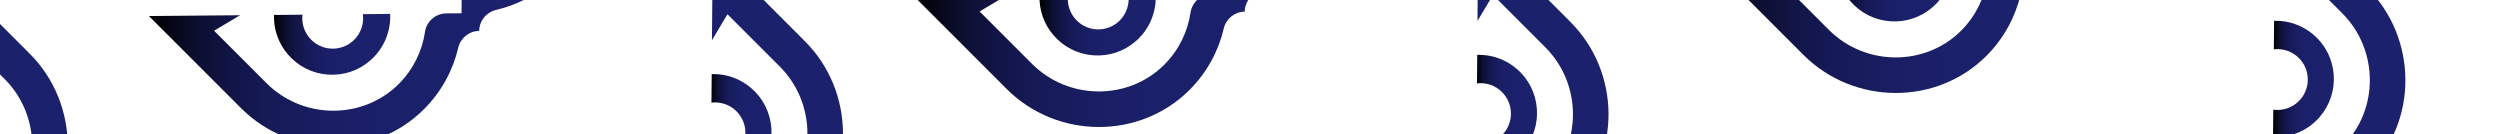
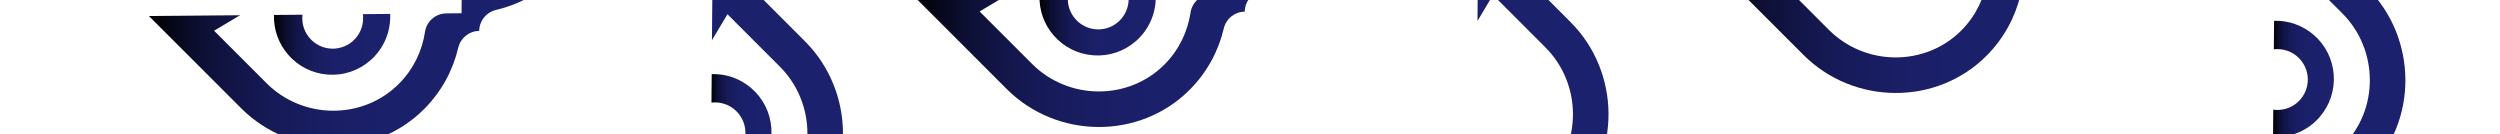
<svg xmlns="http://www.w3.org/2000/svg" xmlns:xlink="http://www.w3.org/1999/xlink" id="Capa_1" data-name="Capa 1" viewBox="0 0 765.58 41.18">
  <defs>
    <style>
      .cls-1 {
        fill: none;
      }

      .cls-2 {
        fill: url(#Degradado_sin_nombre_27-7);
      }

      .cls-3 {
        fill: url(#Degradado_sin_nombre_27-4);
      }

      .cls-4 {
        fill: url(#Degradado_sin_nombre_27-6);
      }

      .cls-5 {
        fill: url(#Degradado_sin_nombre_27-2);
      }

      .cls-6 {
        fill: url(#Degradado_sin_nombre_27-3);
      }

      .cls-7 {
        fill: url(#Degradado_sin_nombre_27-9);
      }

      .cls-8 {
        fill: url(#Degradado_sin_nombre_27-5);
      }

      .cls-9 {
        fill: url(#Degradado_sin_nombre_27-8);
      }

      .cls-10 {
        fill: url(#Degradado_sin_nombre_27);
      }

      .cls-11 {
        fill: url(#Degradado_sin_nombre_27-13);
      }

      .cls-12 {
        fill: url(#Degradado_sin_nombre_27-10);
      }

      .cls-13 {
        fill: url(#Degradado_sin_nombre_27-12);
      }

      .cls-14 {
        fill: url(#Degradado_sin_nombre_27-11);
      }

      .cls-15 {
        clip-path: url(#clippath);
      }
    </style>
    <clipPath id="clippath">
      <rect class="cls-1" width="765.58" height="41.18" />
    </clipPath>
    <linearGradient id="Degradado_sin_nombre_27" data-name="Degradado sin nombre 27" x1="-115.71" y1="56.44" x2="20.75" y2="56.44" gradientUnits="userSpaceOnUse">
      <stop offset="0" stop-color="#000" />
      <stop offset=".05" stop-color="#050617" />
      <stop offset=".11" stop-color="#0c0f31" />
      <stop offset=".19" stop-color="#121547" />
      <stop offset=".28" stop-color="#161a58" />
      <stop offset=".4" stop-color="#191e64" />
      <stop offset=".55" stop-color="#1b206b" />
      <stop offset=".99" stop-color="#1c216d" />
    </linearGradient>
    <linearGradient id="Degradado_sin_nombre_27-2" data-name="Degradado sin nombre 27" x1="45.61" y1="-23.44" x2="182.08" y2="-23.44" xlink:href="#Degradado_sin_nombre_27" />
    <linearGradient id="Degradado_sin_nombre_27-3" data-name="Degradado sin nombre 27" x1="83.88" y1="13.58" x2="119.5" y2="13.58" xlink:href="#Degradado_sin_nombre_27" />
    <linearGradient id="Degradado_sin_nombre_27-4" data-name="Degradado sin nombre 27" x1="217.62" y1="40.49" x2="236.25" y2="40.49" xlink:href="#Degradado_sin_nombre_27" />
    <linearGradient id="Degradado_sin_nombre_27-5" data-name="Degradado sin nombre 27" x1="121.68" y1="52.64" x2="258.15" y2="52.64" xlink:href="#Degradado_sin_nombre_27" />
    <linearGradient id="Degradado_sin_nombre_27-6" data-name="Degradado sin nombre 27" x1="452.05" y1="34.59" x2="470.68" y2="34.59" xlink:href="#Degradado_sin_nombre_27" />
    <linearGradient id="Degradado_sin_nombre_27-7" data-name="Degradado sin nombre 27" x1="356.12" y1="46.74" x2="492.59" y2="46.74" xlink:href="#Degradado_sin_nombre_27" />
    <linearGradient id="Degradado_sin_nombre_27-8" data-name="Degradado sin nombre 27" x1="280.04" y1="-29.33" x2="416.51" y2="-29.33" xlink:href="#Degradado_sin_nombre_27" />
    <linearGradient id="Degradado_sin_nombre_27-9" data-name="Degradado sin nombre 27" x1="318.31" y1="7.68" x2="353.93" y2="7.68" xlink:href="#Degradado_sin_nombre_27" />
    <linearGradient id="Degradado_sin_nombre_27-10" data-name="Degradado sin nombre 27" x1="524.06" y1="-39.76" x2="660.53" y2="-39.76" xlink:href="#Degradado_sin_nombre_27" />
    <linearGradient id="Degradado_sin_nombre_27-11" data-name="Degradado sin nombre 27" x1="562.34" y1="-2.75" x2="597.96" y2="-2.75" xlink:href="#Degradado_sin_nombre_27" />
    <linearGradient id="Degradado_sin_nombre_27-12" data-name="Degradado sin nombre 27" x1="696.07" y1="24.16" x2="714.7" y2="24.16" xlink:href="#Degradado_sin_nombre_27" />
    <linearGradient id="Degradado_sin_nombre_27-13" data-name="Degradado sin nombre 27" x1="600.14" y1="36.31" x2="736.61" y2="36.31" xlink:href="#Degradado_sin_nombre_27" />
  </defs>
  <g class="cls-15">
    <g>
      <g>
-         <path class="cls-10" d="M9.27,72.57c15.45-15.33,15.22-40.74-.17-56.13L-19.13-11.79l-.25,27.91,4.75-7.96L1.44,24.23c11.12,11.12,11.31,29.51.14,40.58-4.47,4.44-10.07,7.09-15.88,7.95-3.23.48-5.61,3.25-5.64,6.51l-.04,4.66-.02.02-4.66.04c-3.26.03-6.03,2.42-6.51,5.64-.86,5.81-3.51,11.4-7.95,15.88-11.08,11.16-29.46,10.98-40.58-.15l-16.06-16.06,7.96-4.75-27.91.25,28.23,28.23c15.39,15.39,40.8,15.62,56.13.17,5.3-5.35,8.75-11.84,10.36-18.69.7-2.99,3.34-5.13,6.42-5.16.03-3.08,2.16-5.72,5.16-6.42,6.85-1.6,13.34-5.06,18.69-10.36Z" />
        <g>
          <path class="cls-5" d="M170.6-7.31c15.45-15.33,15.22-40.74-.17-56.13l-28.23-28.23-.25,27.91,4.75-7.96,16.06,16.06c11.12,11.12,11.31,29.51.14,40.58-4.47,4.44-10.07,7.09-15.88,7.95-3.23.48-5.61,3.25-5.64,6.51l-.04,4.66-.02.02-4.66.04c-3.26.03-6.03,2.42-6.51,5.64-.86,5.81-3.51,11.4-7.95,15.88-11.08,11.16-29.46,10.98-40.58-.15l-16.06-16.06,7.96-4.75-27.91.25,28.23,28.23c15.39,15.39,40.8,15.62,56.13.17,5.3-5.35,8.75-11.84,10.36-18.69.7-2.99,3.34-5.13,6.42-5.16.03-3.08,2.16-5.72,5.16-6.42,6.85-1.6,13.34-5.06,18.69-10.36Z" />
          <path class="cls-6" d="M113.34,18.56c4.29-3.71,6.38-9.03,6.15-14.3l-8.37.07c.38,2.78-.51,5.7-2.64,7.84-3.64,3.64-9.54,3.64-13.18,0-2.1-2.1-2.99-4.94-2.67-7.67l-8.73.08c-.13,4.46,1.39,8.75,4.32,12.14,3.11,3.6,7.44,5.78,12.18,6.12,4.75.35,9.34-1.17,12.94-4.29Z" />
        </g>
        <g>
          <path class="cls-3" d="M231.92,52.13c3.11-3.6,4.63-8.2,4.29-12.94-.35-4.75-2.52-9.07-6.12-12.18-3.4-2.93-7.69-4.46-12.14-4.32l-.08,8.73c2.73-.32,5.58.57,7.67,2.67,3.64,3.64,3.64,9.54,0,13.18-2.14,2.14-5.06,3.02-7.84,2.64l-.07,8.37c5.27.24,10.59-1.85,14.3-6.15Z" />
          <path class="cls-8" d="M246.67,68.77c15.45-15.33,15.22-40.74-.17-56.13l-28.23-28.23-.25,27.91,4.75-7.96,16.06,16.06c11.12,11.12,11.31,29.51.14,40.58-4.47,4.44-10.07,7.09-15.88,7.95-3.23.48-5.61,3.25-5.64,6.51l-.04,4.66-.02.02-4.66.04c-3.26.03-6.03,2.42-6.51,5.64-.86,5.81-3.51,11.4-7.95,15.88-11.08,11.16-29.46,10.98-40.58-.15l-16.06-16.06,7.96-4.75-27.91.25,28.23,28.23c15.39,15.39,40.8,15.62,56.13.17,5.3-5.35,8.75-11.84,10.36-18.69.7-2.99,3.34-5.13,6.42-5.16.03-3.08,2.16-5.72,5.16-6.42,6.85-1.6,13.34-5.06,18.69-10.36Z" />
        </g>
      </g>
      <g>
        <g>
-           <path class="cls-4" d="M466.35,46.24c3.11-3.6,4.63-8.2,4.29-12.94-.35-4.75-2.52-9.07-6.12-12.18-3.4-2.93-7.69-4.46-12.14-4.32l-.08,8.73c2.73-.32,5.58.57,7.67,2.67,3.64,3.64,3.64,9.54,0,13.18-2.14,2.14-5.06,3.02-7.84,2.64l-.07,8.37c5.27.24,10.59-1.85,14.3-6.15Z" />
          <path class="cls-2" d="M481.1,62.87c15.45-15.33,15.22-40.74-.17-56.13l-28.23-28.23-.25,27.91,4.75-7.96,16.06,16.06c11.12,11.12,11.31,29.51.14,40.58-4.47,4.44-10.07,7.09-15.88,7.95-3.23.48-5.61,3.25-5.64,6.51l-.04,4.66-.02.02-4.66.04c-3.26.03-6.03,2.42-6.51,5.64-.86,5.81-3.51,11.4-7.95,15.88-11.08,11.16-29.46,10.98-40.58-.15l-16.06-16.06,7.96-4.75-27.91.25,28.23,28.23c15.39,15.39,40.8,15.62,56.13.17,5.3-5.35,8.75-11.84,10.36-18.69.7-2.99,3.34-5.13,6.42-5.16.03-3.08,2.16-5.72,5.16-6.42,6.85-1.6,13.34-5.06,18.69-10.36Z" />
        </g>
        <g>
          <path class="cls-9" d="M405.03-13.21c15.45-15.33,15.22-40.74-.17-56.13l-28.23-28.23-.25,27.91,4.75-7.96,16.06,16.06c11.12,11.12,11.31,29.51.14,40.58-4.47,4.44-10.07,7.09-15.88,7.95-3.23.48-5.61,3.25-5.64,6.51l-.04,4.66-.02.02-4.66.04c-3.26.03-6.03,2.42-6.51,5.64-.86,5.81-3.51,11.4-7.95,15.88-11.08,11.16-29.46,10.98-40.58-.15l-16.06-16.06,7.96-4.75-27.91.25,28.23,28.23c15.39,15.39,40.8,15.62,56.13.17,5.3-5.35,8.75-11.84,10.36-18.69.7-2.99,3.34-5.13,6.42-5.16.03-3.08,2.16-5.72,5.16-6.42,6.85-1.6,13.34-5.06,18.69-10.36Z" />
          <path class="cls-7" d="M347.77,12.66c4.29-3.71,6.38-9.03,6.15-14.3l-8.37.07c.38,2.78-.51,5.7-2.64,7.84-3.64,3.64-9.54,3.64-13.18,0-2.1-2.1-2.99-4.94-2.67-7.67l-8.73.08c-.13,4.46,1.39,8.75,4.32,12.14,3.11,3.6,7.44,5.78,12.18,6.12,4.75.35,9.34-1.17,12.94-4.29Z" />
        </g>
        <g>
          <path class="cls-12" d="M649.05-23.63c15.45-15.33,15.22-40.74-.17-56.13l-28.23-28.23-.25,27.91,4.75-7.96,16.06,16.06c11.12,11.12,11.31,29.51.14,40.58-4.47,4.44-10.07,7.09-15.88,7.95-3.23.48-5.61,3.25-5.64,6.51l-.04,4.66-.02.02-4.66.04c-3.26.03-6.03,2.42-6.51,5.64-.86,5.81-3.51,11.4-7.95,15.88-11.08,11.16-29.46,10.98-40.58-.15l-16.06-16.06,7.96-4.75-27.91.25,28.23,28.23c15.39,15.39,40.8,15.62,56.13.17,5.3-5.35,8.75-11.84,10.36-18.69.7-2.99,3.34-5.13,6.42-5.16.03-3.08,2.16-5.72,5.16-6.42,6.85-1.6,13.34-5.06,18.69-10.36Z" />
-           <path class="cls-14" d="M591.79,2.23c4.29-3.71,6.38-9.03,6.15-14.3l-8.37.07c.38,2.78-.51,5.7-2.64,7.84-3.64,3.64-9.54,3.64-13.18,0-2.1-2.1-2.99-4.94-2.67-7.67l-8.73.08c-.13,4.46,1.39,8.75,4.32,12.14,3.11,3.6,7.44,5.78,12.18,6.12,4.75.35,9.34-1.17,12.94-4.29Z" />
        </g>
        <g>
          <path class="cls-13" d="M710.37,35.81c3.11-3.6,4.63-8.2,4.29-12.94-.35-4.75-2.52-9.07-6.12-12.18-3.4-2.93-7.69-4.46-12.14-4.32l-.08,8.73c2.73-.32,5.58.57,7.67,2.67,3.64,3.64,3.64,9.54,0,13.18-2.14,2.14-5.06,3.02-7.84,2.64l-.07,8.37c5.27.24,10.59-1.85,14.3-6.15Z" />
          <path class="cls-11" d="M725.13,52.44c15.45-15.33,15.22-40.74-.17-56.13l-28.23-28.23-.25,27.91,4.75-7.96,16.06,16.06c11.12,11.12,11.31,29.51.14,40.58-4.47,4.44-10.07,7.09-15.88,7.95-3.23.48-5.61,3.25-5.64,6.51l-.04,4.66-.02.02-4.66.04c-3.26.03-6.03,2.42-6.51,5.64-.86,5.81-3.51,11.4-7.95,15.88-11.08,11.16-29.46,10.98-40.58-.15l-16.06-16.06,7.96-4.75-27.91.25,28.23,28.23c15.39,15.39,40.8,15.62,56.13.17,5.3-5.35,8.75-11.84,10.36-18.69.7-2.99,3.34-5.13,6.42-5.16.03-3.08,2.16-5.72,5.16-6.42,6.85-1.6,13.34-5.06,18.69-10.36Z" />
        </g>
      </g>
    </g>
  </g>
</svg>